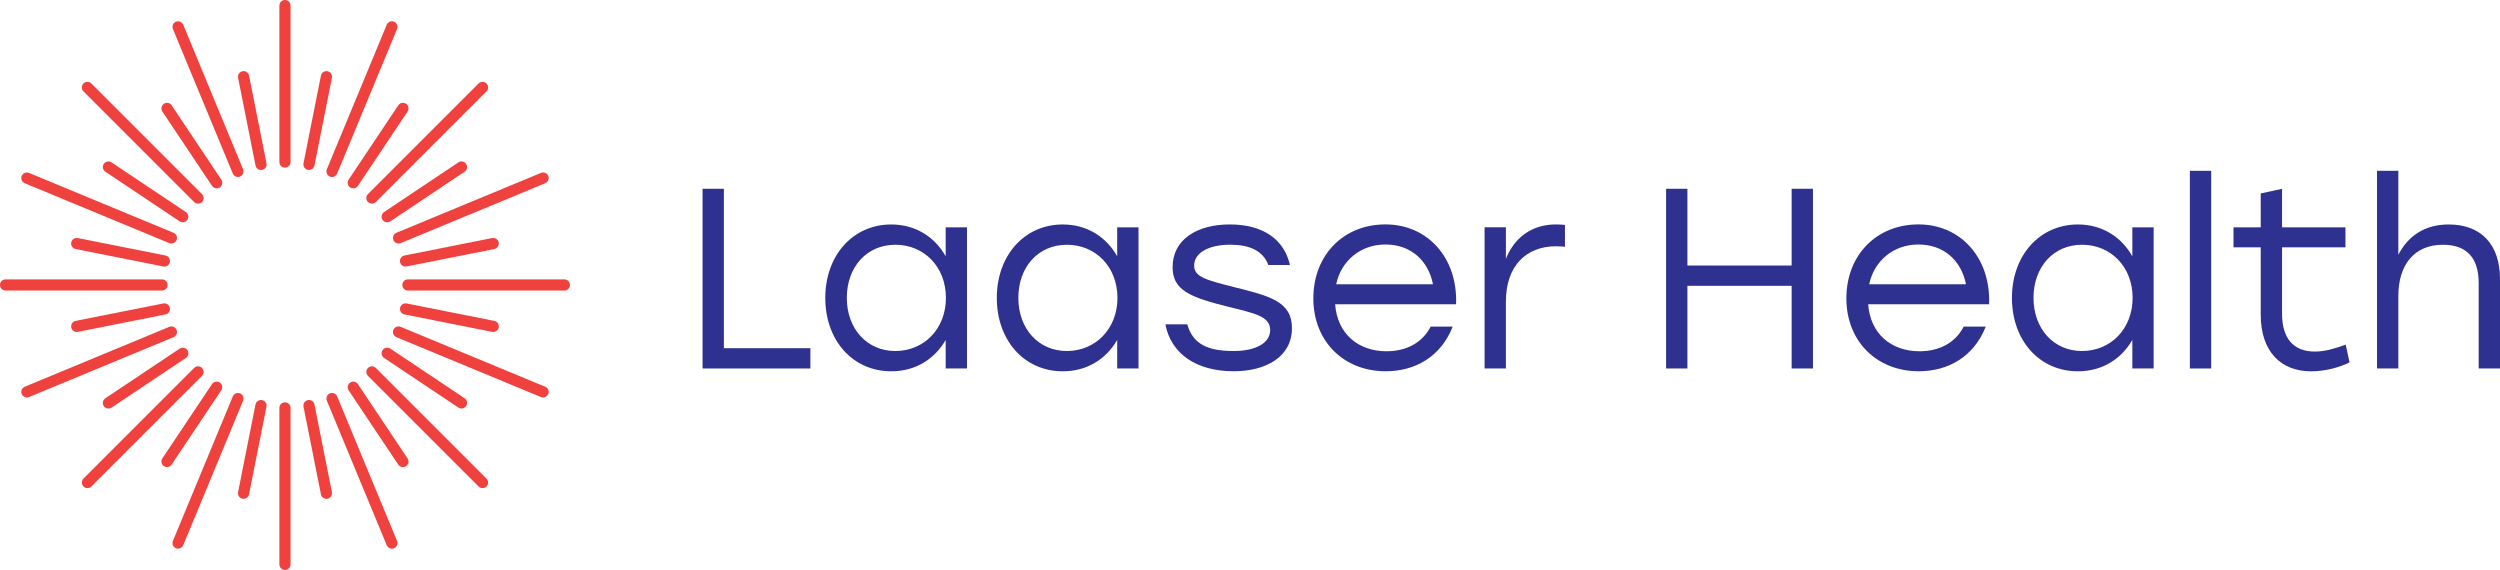
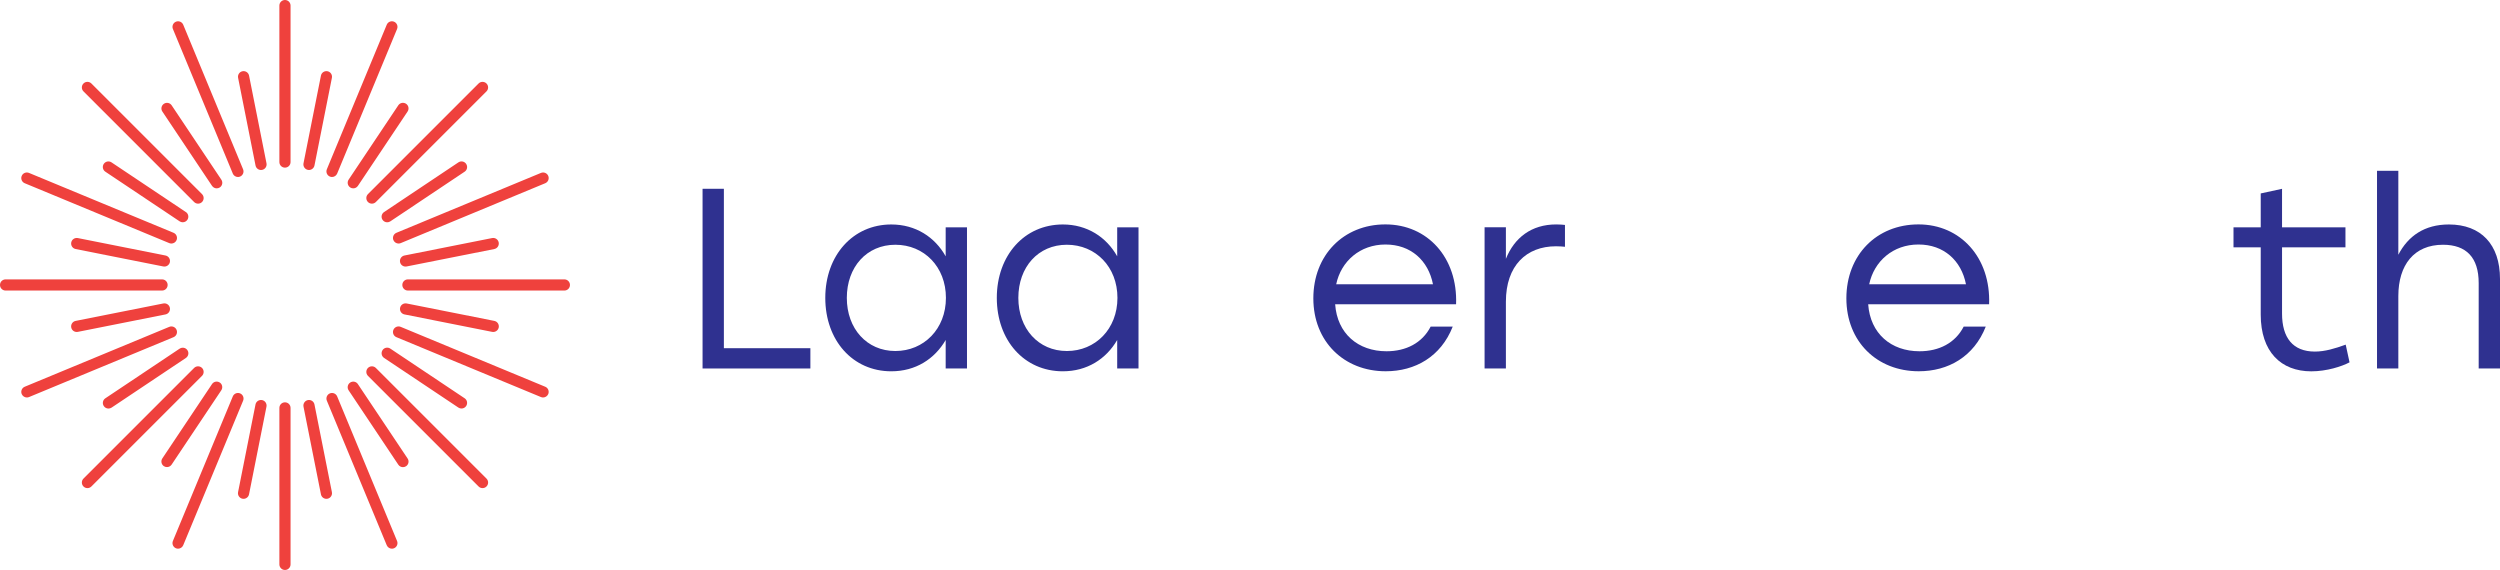
<svg xmlns="http://www.w3.org/2000/svg" id="design" viewBox="0 0 702.54 160.17">
  <defs>
    <style>      .cls-1 {        fill: #2f3190;      }      .cls-1, .cls-2 {        stroke-width: 0px;      }      .cls-2 {        fill: #ef413d;      }      .cls-3 {        isolation: isolate;      }    </style>
  </defs>
  <g class="cls-3">
    <g class="cls-3">
      <path class="cls-1" d="M227.73,97.85v5.7h-30.3v-50.5h5.99v44.8h24.31Z" />
      <path class="cls-1" d="M271.74,63.87v39.68h-5.99v-8.01c-3.1,5.34-8.44,8.8-15.29,8.8-10.82,0-18.54-8.66-18.54-20.63s7.79-20.63,18.54-20.63c6.85,0,12.26,3.54,15.29,8.95v-8.15h5.99ZM265.82,83.71c0-8.73-6.13-14.93-14.21-14.93s-13.64,6.28-13.64,14.93,5.63,14.93,13.64,14.93,14.21-6.2,14.21-14.93Z" />
      <path class="cls-1" d="M319.94,63.87v39.68h-5.99v-8.01c-3.1,5.34-8.44,8.8-15.29,8.8-10.82,0-18.54-8.66-18.54-20.63s7.79-20.63,18.54-20.63c6.85,0,12.26,3.54,15.29,8.95v-8.15h5.99ZM314.02,83.71c0-8.73-6.13-14.93-14.21-14.93s-13.64,6.28-13.64,14.93,5.63,14.93,13.64,14.93,14.21-6.2,14.21-14.93Z" />
-       <path class="cls-1" d="M327.51,91.14h6.13c1.59,5.55,5.7,7.5,13.06,7.5,5.92,0,10.24-2.09,10.24-5.92s-4.4-4.69-11.69-6.49c-10.97-2.74-15.73-4.69-15.73-11.18,0-7.65,6.71-11.98,16.09-11.98s15.29,4.26,16.88,11.4h-6.06c-1.52-4.04-5.34-5.7-10.68-5.7-6.42,0-10.17,2.45-10.17,5.84,0,3.17,3.17,4.04,11.18,6.06,10.17,2.52,16.3,4.11,16.3,11.54,0,8.15-7.43,12.12-16.38,12.12-10.39,0-17.6-4.83-19.19-13.2Z" />
      <path class="cls-1" d="M409.18,85.51h-33.98c.58,8.22,6.42,13.2,14.43,13.2,5.48,0,10.03-2.31,12.41-6.93h6.2c-3.32,8.44-10.53,12.55-18.83,12.55-11.76,0-20.34-8.37-20.34-20.49s8.44-20.78,20.27-20.78,20.34,9.38,19.84,22.44ZM375.49,79.89h27.2c-1.3-6.64-6.2-11.18-13.35-11.18s-12.48,4.69-13.85,11.18Z" />
      <path class="cls-1" d="M439.78,63.22v6.13c-.65-.07-1.51-.14-2.53-.14-8.3,0-14.07,5.41-14.07,15.58v18.76h-5.99v-39.68h5.99v8.87c2.38-5.92,7.14-9.67,14.14-9.67.94,0,1.88.07,2.45.14Z" />
-       <path class="cls-1" d="M509.47,53.05v50.5h-5.99v-23.23h-29.29v23.23h-5.99v-50.5h5.99v21.57h29.29v-21.57h5.99Z" />
      <path class="cls-1" d="M558.97,85.51h-33.98c.58,8.22,6.42,13.2,14.43,13.2,5.48,0,10.03-2.31,12.41-6.93h6.2c-3.32,8.44-10.53,12.55-18.83,12.55-11.76,0-20.34-8.37-20.34-20.49s8.44-20.78,20.27-20.78,20.34,9.38,19.84,22.44ZM525.27,79.89h27.2c-1.3-6.64-6.2-11.18-13.35-11.18s-12.48,4.69-13.85,11.18Z" />
-       <path class="cls-1" d="M605.21,63.87v39.68h-5.99v-8.01c-3.1,5.34-8.44,8.8-15.29,8.8-10.82,0-18.54-8.66-18.54-20.63s7.79-20.63,18.54-20.63c6.85,0,12.26,3.54,15.29,8.95v-8.15h5.99ZM599.3,83.71c0-8.73-6.13-14.93-14.21-14.93s-13.64,6.28-13.64,14.93,5.63,14.93,13.64,14.93,14.21-6.2,14.21-14.93Z" />
-       <path class="cls-1" d="M615.39,48h5.99v55.55h-5.99v-55.55Z" />
      <path class="cls-1" d="M660.26,101.82c-2.16,1.15-6.42,2.53-10.75,2.53-8.51,0-14.21-5.48-14.21-15.94v-18.9h-7.65v-5.63h7.65v-9.52l5.99-1.3v10.82h17.82v5.63h-17.82v18.61c0,6.78,3.03,10.68,9.23,10.68,2.81,0,5.7-.87,8.66-1.95l1.08,4.98Z" />
      <path class="cls-1" d="M702.54,78.37v25.18h-5.99v-24.02c0-7.14-3.46-10.75-10.03-10.75-8.15,0-12.55,5.7-12.55,14.43v20.34h-5.99v-55.55h5.99v23.59c2.74-5.27,7.36-8.51,14.21-8.51,9.02,0,14.36,5.63,14.36,15.29Z" />
    </g>
  </g>
  <path id="Sun_3" data-name="Sun 3" class="cls-2" d="M81.65,114.63v43.97c0,.87-.7,1.57-1.57,1.57s-1.57-.7-1.57-1.57v-43.97c0-.87.7-1.57,1.57-1.57s1.57.7,1.57,1.57ZM47.11,80.08c0-.87-.7-1.57-1.57-1.57H1.57c-.87,0-1.57.7-1.57,1.57s.7,1.57,1.57,1.57h43.97c.87,0,1.57-.7,1.57-1.57ZM158.6,78.51h-43.97c-.87,0-1.57.7-1.57,1.57s.7,1.57,1.57,1.57h43.97c.87,0,1.57-.7,1.57-1.57s-.7-1.57-1.57-1.57ZM80.08,0c-.87,0-1.57.7-1.57,1.57v43.97c0,.87.7,1.57,1.57,1.57s1.57-.7,1.57-1.57V1.57c0-.87-.7-1.57-1.57-1.57ZM105.62,103.4c-.61-.61-1.61-.61-2.22,0s-.61,1.61,0,2.22l31.09,31.09c.31.31.71.46,1.11.46s.8-.15,1.11-.46c.61-.61.61-1.61,0-2.22l-31.09-31.09ZM56.77,103.4c-.61-.61-1.61-.61-2.22,0l-31.09,31.09c-.61.61-.61,1.61,0,2.22.31.31.71.46,1.11.46s.8-.15,1.11-.46l31.09-31.09c.61-.61.61-1.61,0-2.22ZM103.4,56.77c.31.31.71.46,1.11.46s.8-.15,1.11-.46l31.09-31.09c.61-.61.61-1.61,0-2.22-.61-.61-1.61-.61-2.22,0l-31.09,31.09c-.61.61-.61,1.61,0,2.22ZM54.55,56.77c.31.31.71.46,1.11.46s.8-.15,1.11-.46c.61-.61.61-1.61,0-2.22l-31.09-31.09c-.61-.61-1.61-.61-2.22,0-.61.61-.61,1.61,0,2.22,0,0,31.09,31.09,31.09,31.09ZM94.75,111.4c-.33-.8-1.25-1.18-2.05-.85s-1.18,1.25-.85,2.05l16.83,40.62c.25.6.84.97,1.45.97.2,0,.4-.04.6-.12.8-.33,1.18-1.25.85-2.05,0,0-16.83-40.62-16.83-40.62ZM49.62,92.7c-.33-.8-1.25-1.18-2.05-.85L6.95,108.68c-.8.33-1.18,1.25-.85,2.05.25.6.84.97,1.45.97.2,0,.4-.04.6-.12l40.62-16.83c.8-.33,1.18-1.25.85-2.05ZM110.55,67.47c.25.6.84.97,1.45.97.2,0,.4-.04.6-.12l40.62-16.83c.8-.33,1.18-1.25.85-2.05-.33-.8-1.25-1.18-2.05-.85l-40.62,16.83c-.8.33-1.18,1.25-.85,2.05ZM65.41,48.77c.25.6.84.97,1.45.97.2,0,.4-.04.6-.12.8-.33,1.18-1.25.85-2.05L51.49,6.95c-.33-.8-1.25-1.18-2.05-.85s-1.18,1.25-.85,2.05l16.83,40.62h-.01ZM153.22,108.68l-40.62-16.83c-.8-.33-1.72.05-2.05.85-.33.8.05,1.72.85,2.05l40.62,16.83c.2.08.4.12.6.12.61,0,1.2-.37,1.45-.97.33-.8-.05-1.72-.85-2.05ZM67.47,110.55c-.8-.33-1.72.05-2.05.85l-16.83,40.62c-.33.8.05,1.72.85,2.05.2.08.4.12.6.12.61,0,1.2-.37,1.45-.97l16.83-40.62c.33-.8-.05-1.72-.85-2.05ZM92.7,49.62c.2.08.4.12.6.12.61,0,1.2-.37,1.45-.97l16.83-40.62c.33-.8-.05-1.72-.85-2.05-.8-.33-1.72.05-2.05.85l-16.83,40.62c-.33.8.05,1.72.85,2.05ZM6.95,51.49l40.62,16.83c.2.08.4.12.6.12.61,0,1.2-.37,1.45-.97.33-.8-.05-1.72-.85-2.05L8.15,48.59c-.8-.33-1.72.05-2.05.85s.05,1.72.85,2.05ZM68.14,20.02c-.85.17-1.4,1-1.23,1.85l4.9,24.64c.15.75.8,1.26,1.54,1.26.1,0,.2,0,.31-.03.85-.17,1.4-1,1.23-1.85l-4.9-24.64c-.17-.85-.99-1.4-1.85-1.23ZM59.59,52.23c.3.45.8.7,1.31.7.3,0,.6-.09.87-.26.72-.48.92-1.46.43-2.18l-13.96-20.89c-.48-.72-1.46-.92-2.18-.43-.72.48-.92,1.46-.43,2.18l13.96,20.89h0ZM52.23,59.59l-20.89-13.96c-.73-.48-1.7-.29-2.18.43s-.29,1.7.43,2.18l20.89,13.96c.27.18.57.26.87.26.51,0,1-.24,1.31-.7.48-.72.29-1.7-.43-2.18h0ZM46.51,71.8l-24.64-4.9c-.86-.16-1.68.38-1.85,1.23-.17.85.38,1.68,1.23,1.85l24.64,4.9c.1.02.21.03.31.03.73,0,1.39-.52,1.54-1.26.17-.85-.38-1.68-1.23-1.85ZM21.25,90.18c-.85.17-1.4,1-1.23,1.85.15.75.8,1.26,1.54,1.26.1,0,.2,0,.31-.03l24.64-4.9c.85-.17,1.4-1,1.23-1.85-.17-.85-.99-1.4-1.85-1.23,0,0-24.64,4.9-24.64,4.9ZM50.49,97.97l-20.89,13.96c-.72.48-.92,1.46-.43,2.18.3.45.8.7,1.31.7.3,0,.6-.09.87-.26l20.89-13.96c.72-.48.92-1.46.43-2.18-.48-.72-1.45-.92-2.18-.43h0ZM61.76,107.5c-.72-.48-1.7-.29-2.18.43l-13.96,20.89c-.48.72-.29,1.7.43,2.18.27.18.57.26.87.26.51,0,1-.24,1.31-.7l13.96-20.89c.48-.72.29-1.7-.43-2.18h0ZM73.65,112.43c-.86-.16-1.68.38-1.85,1.23l-4.9,24.64c-.17.85.38,1.68,1.23,1.85.1.02.21.03.31.03.73,0,1.39-.52,1.54-1.26l4.9-24.64c.17-.85-.38-1.68-1.23-1.85h0ZM86.52,112.43c-.85.17-1.4,1-1.23,1.85l4.9,24.64c.15.75.8,1.26,1.54,1.26.1,0,.2,0,.31-.03.85-.17,1.4-1,1.23-1.85l-4.9-24.64c-.17-.85-.99-1.4-1.85-1.23h0ZM100.58,107.94c-.48-.72-1.45-.92-2.18-.43-.72.48-.92,1.46-.43,2.18l13.96,20.89c.3.45.8.7,1.31.7.3,0,.6-.09.87-.26.72-.48.92-1.46.43-2.18l-13.96-20.89h0ZM107.5,98.4c-.48.72-.29,1.7.43,2.18l20.89,13.96c.27.18.57.26.87.26.51,0,1-.24,1.31-.7.48-.72.29-1.7-.43-2.18l-20.89-13.96c-.72-.48-1.7-.29-2.18.43h0ZM113.66,88.36l24.64,4.9c.1.02.21.03.31.03.73,0,1.39-.52,1.54-1.26.17-.85-.38-1.68-1.23-1.85l-24.64-4.9c-.86-.16-1.68.38-1.85,1.23-.17.85.38,1.68,1.23,1.85ZM114.27,74.88l24.64-4.9c.85-.17,1.4-1,1.23-1.85s-.99-1.4-1.85-1.23l-24.64,4.9c-.85.17-1.4,1-1.23,1.85.15.75.8,1.26,1.54,1.26.1,0,.2,0,.31-.03ZM131,46.06c-.48-.72-1.46-.92-2.18-.43l-20.89,13.96c-.72.48-.92,1.46-.43,2.18.3.45.8.7,1.31.7.3,0,.6-.09.87-.26l20.89-13.96c.72-.48.92-1.46.43-2.18h0ZM98.4,52.67c.27.18.57.26.87.26.51,0,1-.24,1.31-.7l13.96-20.89c.48-.72.29-1.7-.43-2.18-.73-.48-1.7-.29-2.18.43l-13.96,20.89c-.48.72-.29,1.7.43,2.18h0ZM86.52,47.74c.1.02.21.03.31.03.73,0,1.39-.52,1.54-1.26l4.9-24.64c.17-.85-.38-1.68-1.23-1.85-.86-.16-1.68.38-1.85,1.23l-4.9,24.64c-.17.85.38,1.68,1.23,1.85Z" />
</svg>